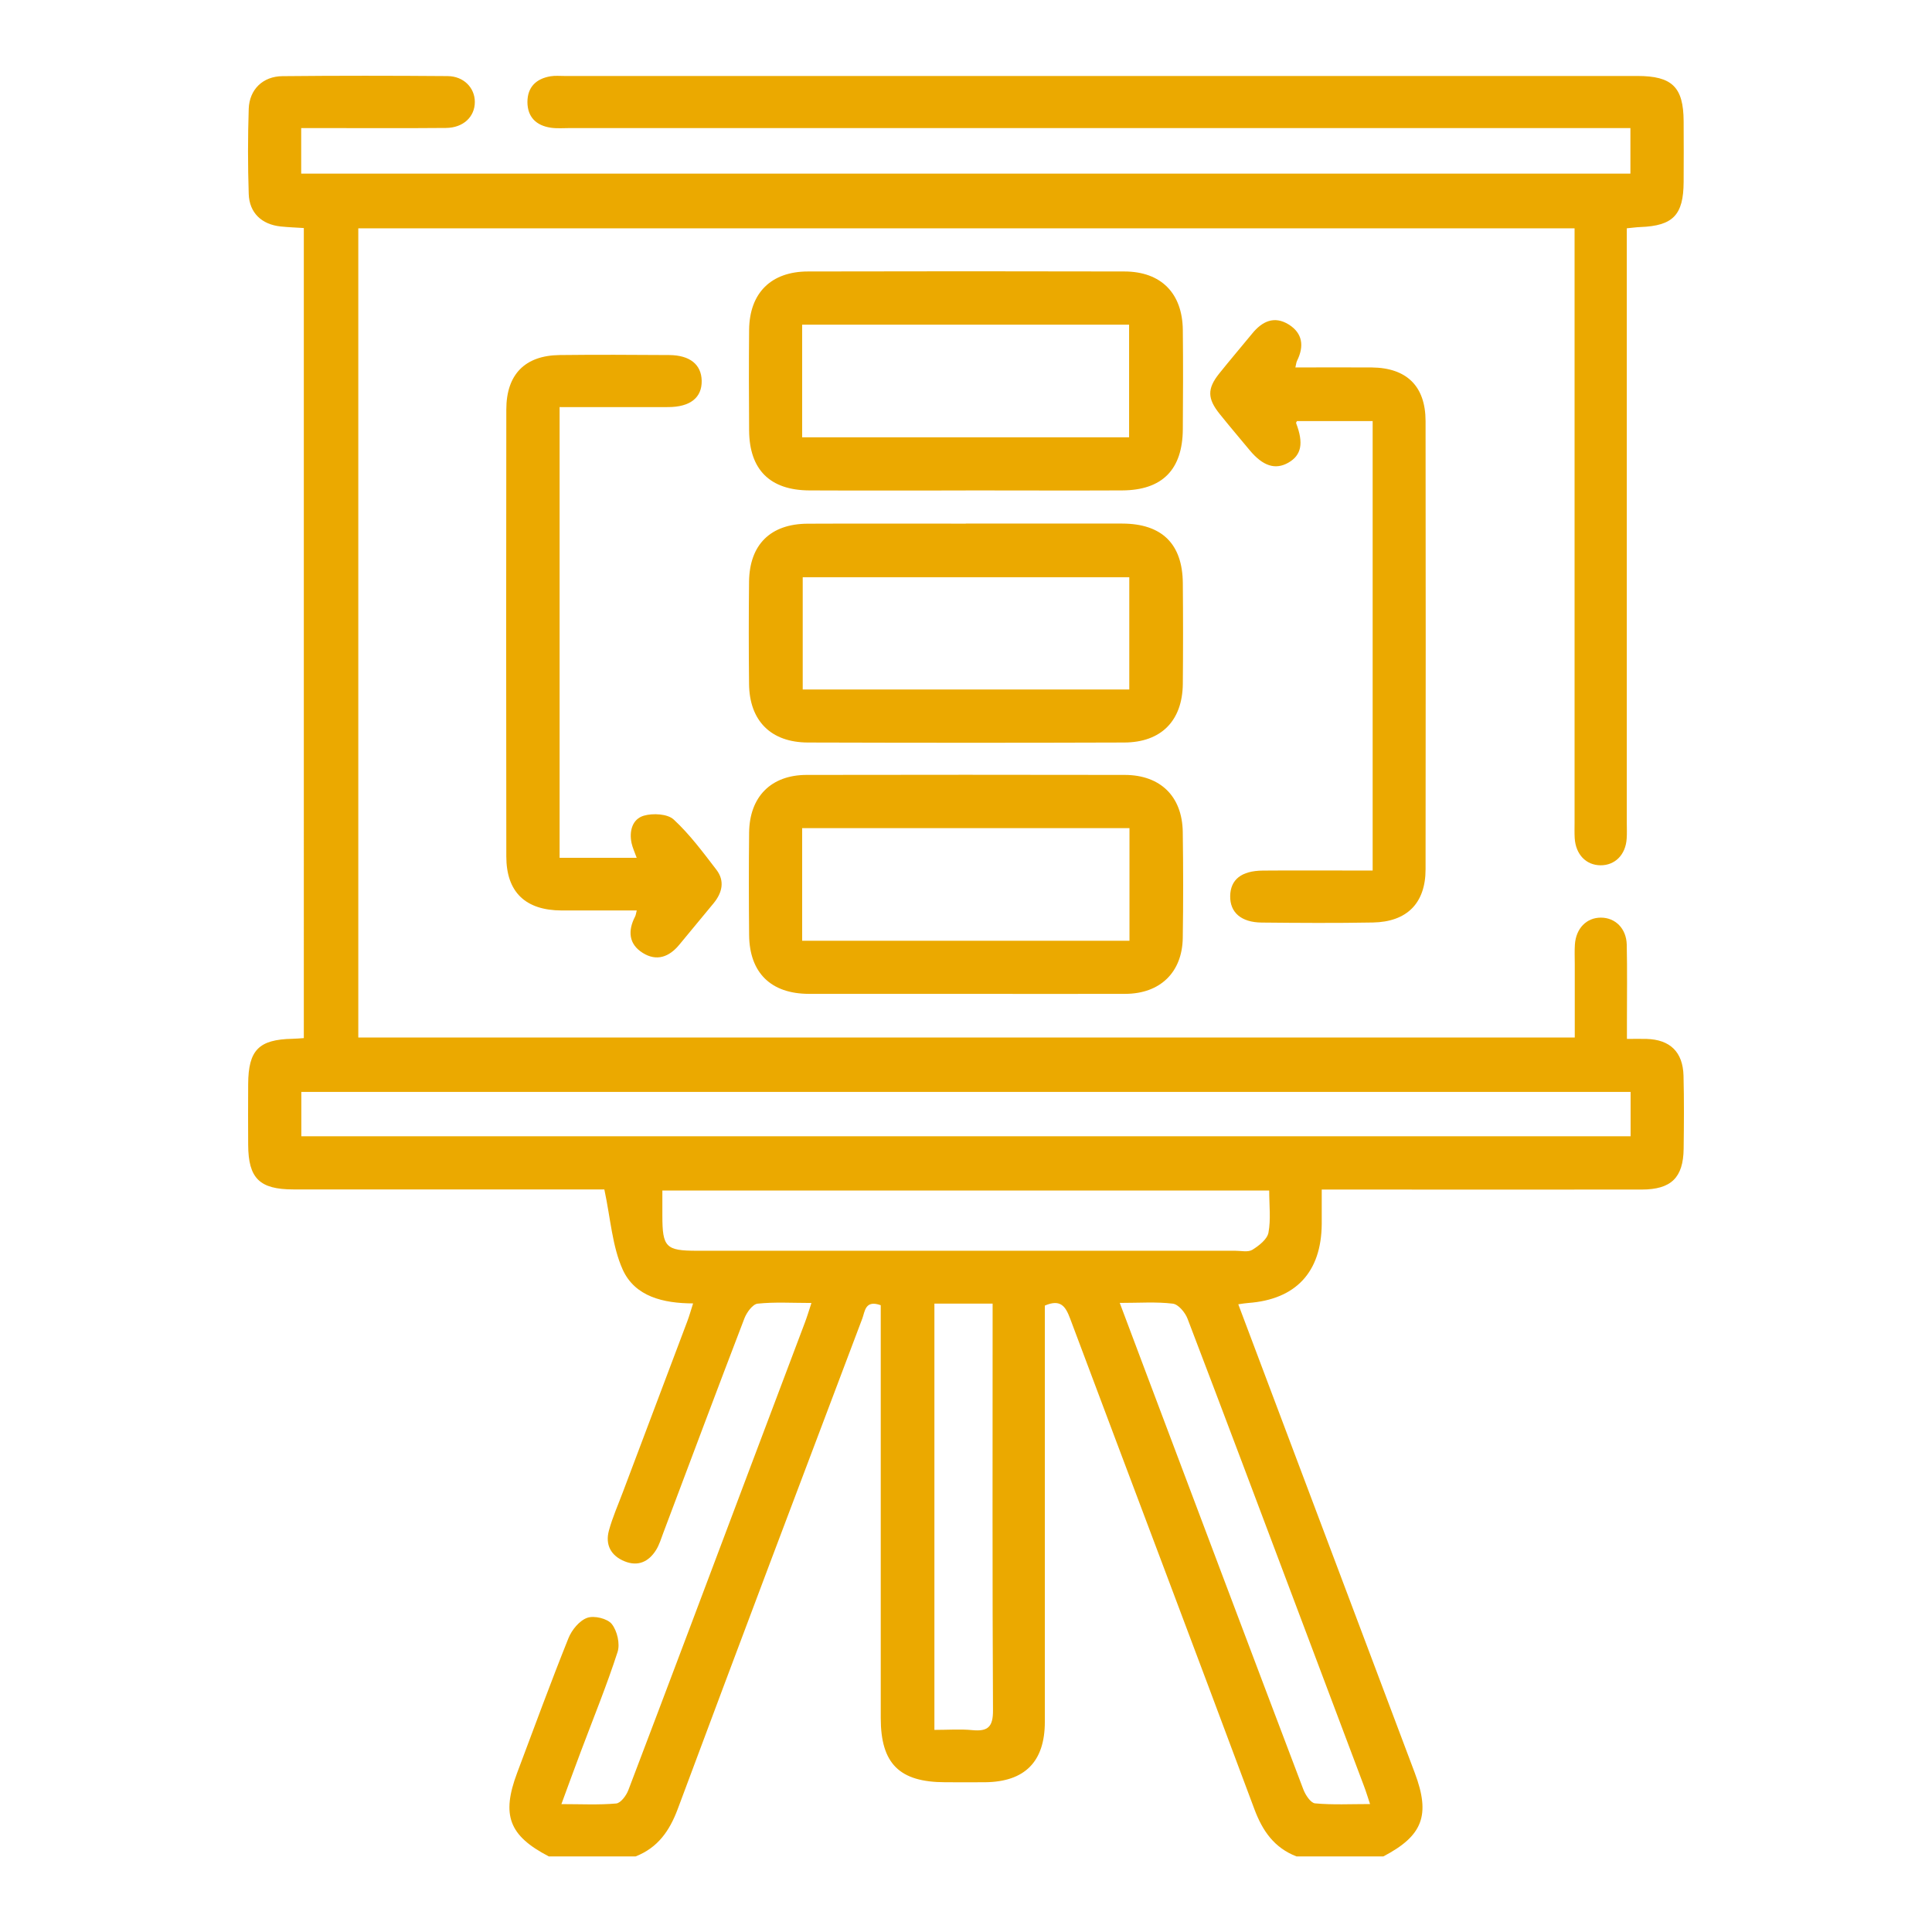
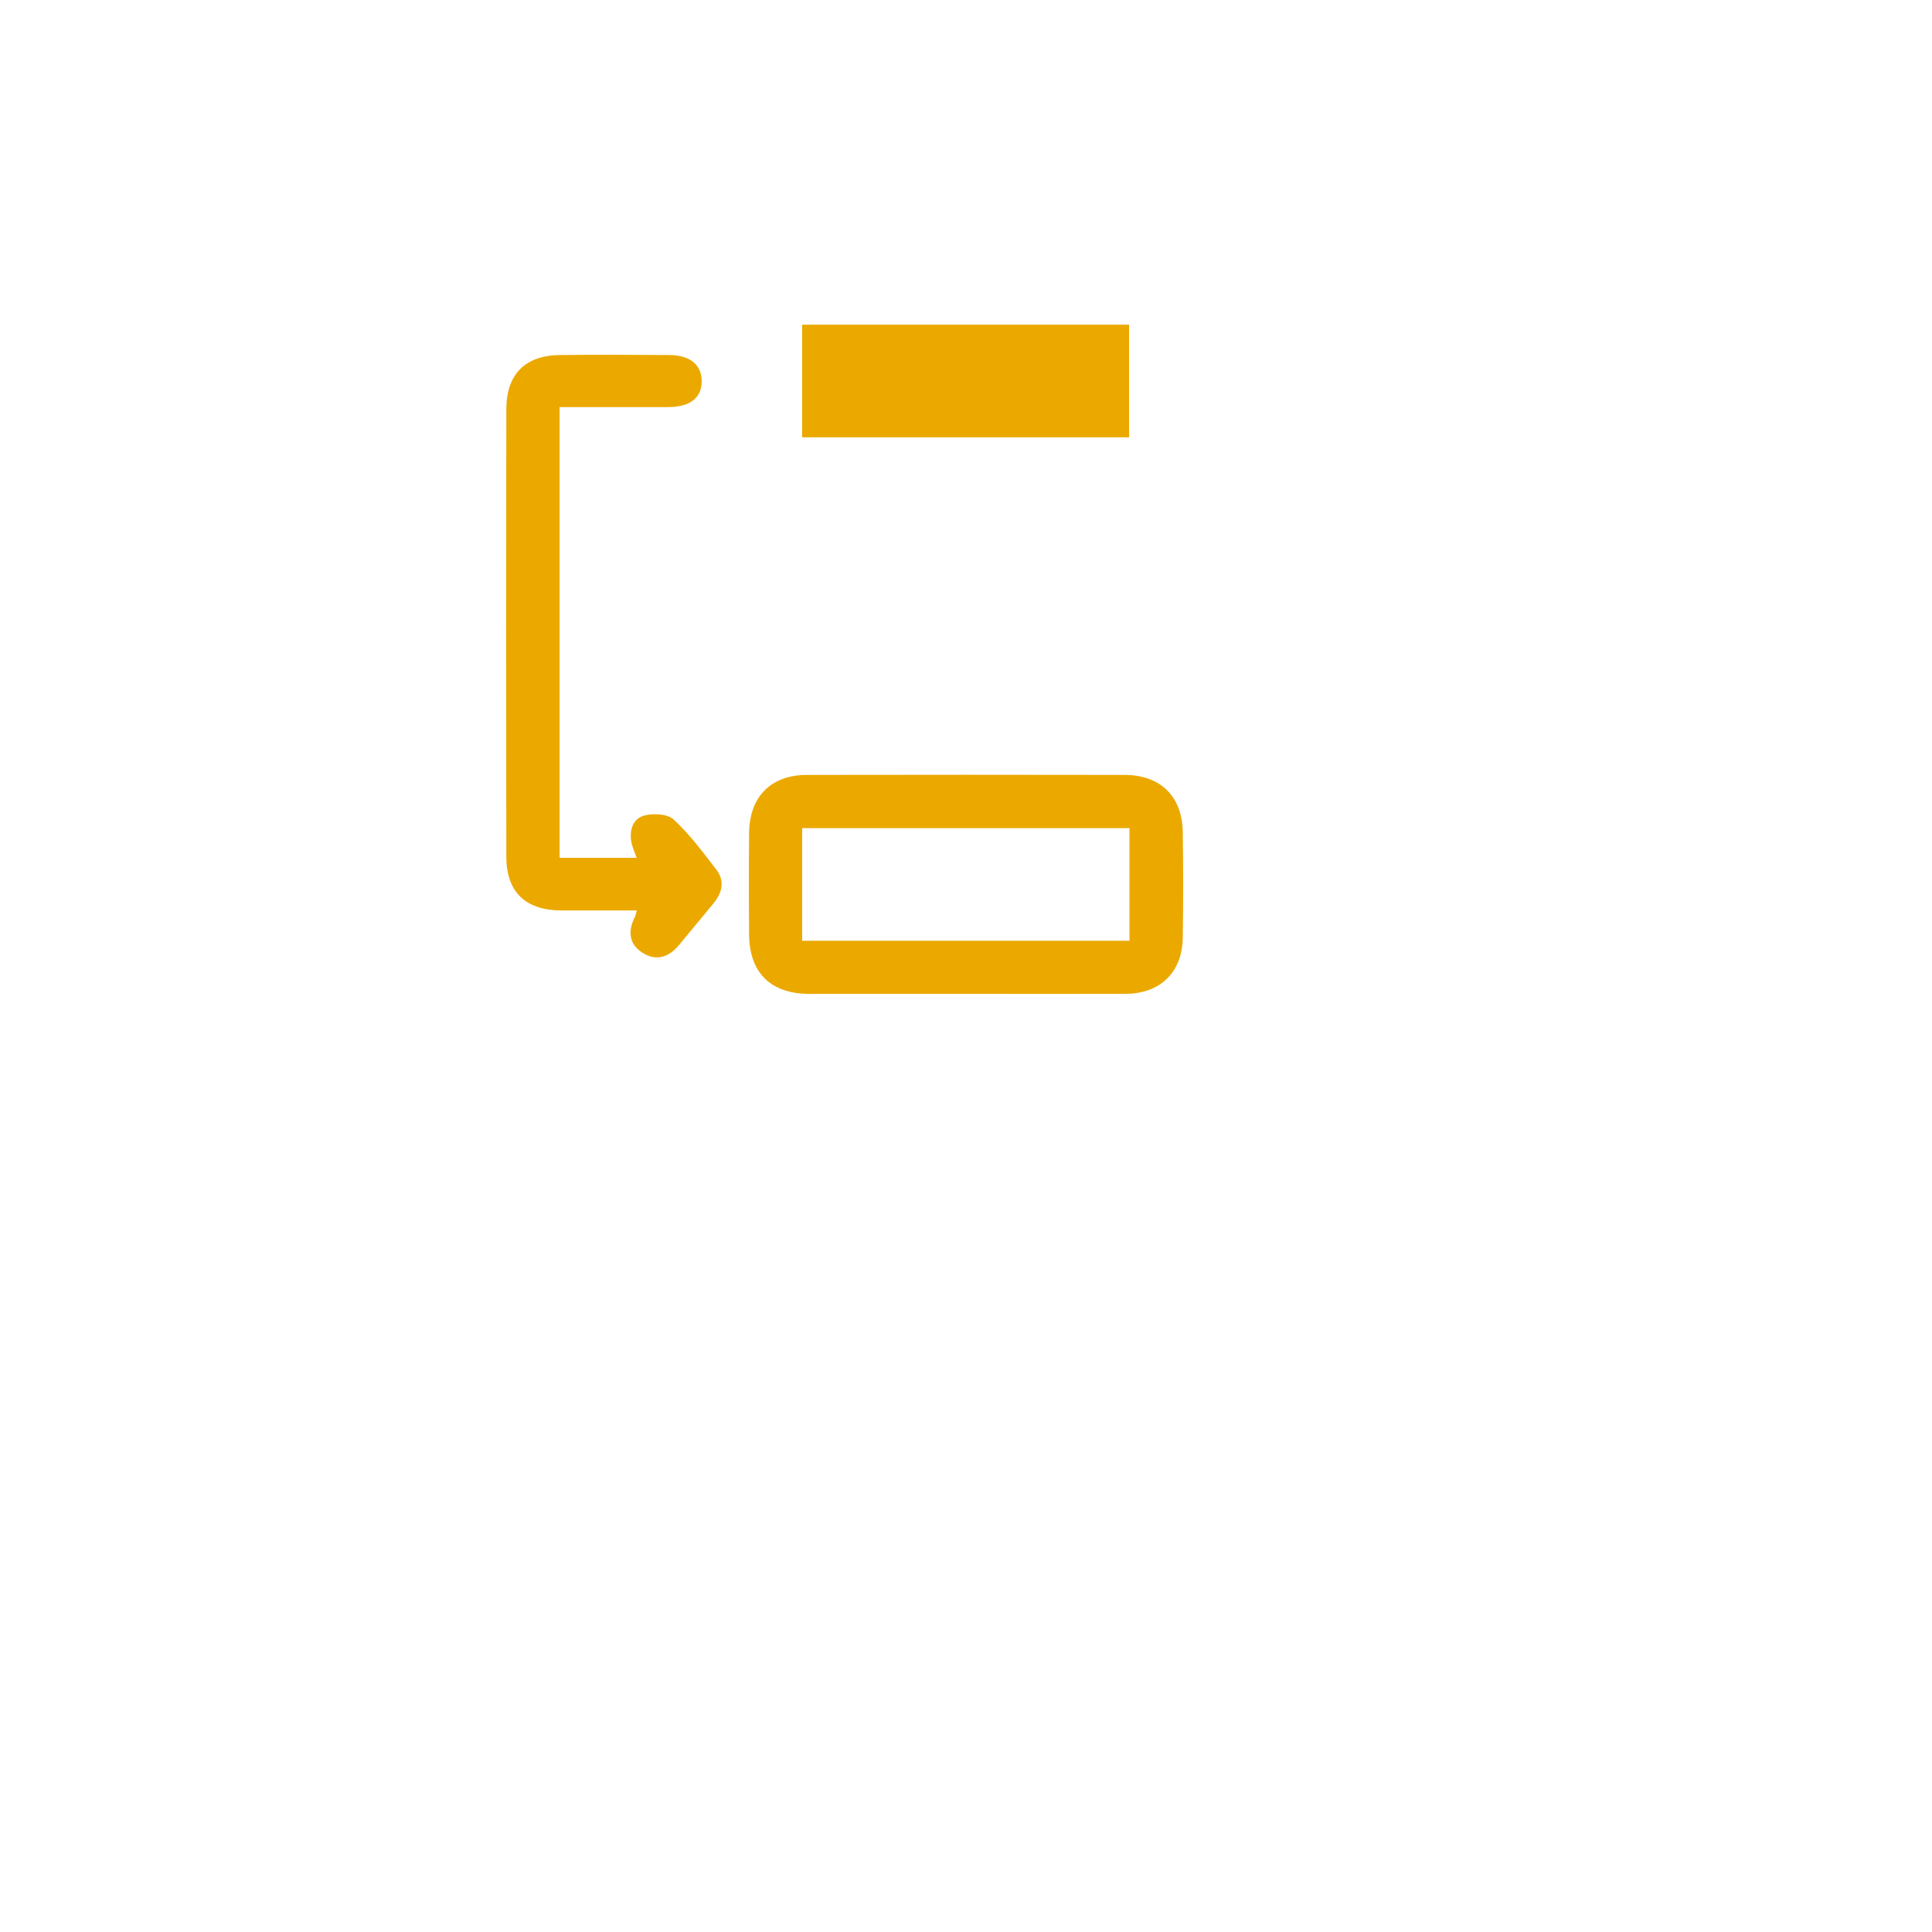
<svg xmlns="http://www.w3.org/2000/svg" id="Capa_1" viewBox="0 0 310 310">
  <defs>
    <style>.cls-1{fill:#eba900;}</style>
  </defs>
-   <path class="cls-1" d="M88.02,297.85c-6.35-3.31-7.59-6.6-5.04-13.39,2.71-7.21,5.36-14.45,8.23-21.6,.53-1.32,1.75-2.82,3.01-3.27,1.11-.4,3.24,.11,3.94,.99,.87,1.09,1.36,3.19,.93,4.5-1.74,5.38-3.89,10.63-5.88,15.93-1.01,2.68-1.99,5.37-3.13,8.47,3.14,0,5.99,.15,8.79-.1,.72-.06,1.62-1.27,1.95-2.14,6.57-17.26,13.07-34.56,19.58-51.84,2.91-7.73,5.84-15.46,8.75-23.19,.35-.93,.64-1.89,1.05-3.14-3.1,0-5.9-.18-8.64,.11-.8,.09-1.75,1.41-2.12,2.37-4.39,11.44-8.68,22.92-13,34.38-.36,.95-.65,1.96-1.19,2.81-1.17,1.85-2.87,2.65-5.01,1.79-2.22-.89-3.15-2.66-2.54-4.93,.58-2.14,1.5-4.19,2.28-6.28,3.44-9.12,6.89-18.24,10.32-27.36,.32-.85,.56-1.73,.91-2.82-4.78-.01-9.34-1.09-11.3-5.44-1.68-3.74-1.93-8.12-2.94-12.85-.34,0-1.4,0-2.47,0-15.81,0-31.62,0-47.43,0-5.43,0-7.22-1.78-7.25-7.14-.02-3.25-.02-6.51,0-9.76,.03-5.46,1.7-7.16,7.12-7.27,.55-.01,1.09-.06,1.81-.11V36.59c-1.19-.08-2.45-.12-3.7-.25-3.05-.32-5.04-2.17-5.14-5.22-.15-4.55-.15-9.11,0-13.66,.11-3.11,2.27-5.21,5.41-5.24,8.83-.09,17.67-.08,26.51-.01,2.57,.02,4.36,1.87,4.36,4.15,0,2.38-1.85,4.15-4.63,4.17-6.7,.06-13.39,.02-20.09,.02-1,0-2,0-3.14,0v7.31h213.28v-7.31h-3.62c-55.52,0-111.05,0-166.57,0-1.02,0-2.06,.09-3.06-.06-2.31-.35-3.72-1.7-3.73-4.11,0-2.41,1.4-3.75,3.7-4.14,.73-.12,1.48-.05,2.23-.05,57.38,0,114.77,0,172.15,0,5.59,0,7.41,1.77,7.44,7.26,.02,3.25,.02,6.51,0,9.76-.03,5.29-1.7,7.02-6.93,7.22-.64,.02-1.27,.12-2.19,.2,0,1.19,0,2.27,0,3.36,0,30.69,0,61.37,0,92.06,0,.84,.04,1.68-.02,2.51-.16,2.58-1.87,4.3-4.2,4.28-2.32-.02-3.98-1.74-4.14-4.36-.05-.83-.02-1.67-.02-2.51,0-30.59,0-61.19,0-91.78,0-1.11,0-2.22,0-3.55H57.49V166.47H252.68c0-3.92,0-7.88,0-11.84,0-1.02-.05-2.05,.02-3.07,.17-2.59,1.87-4.33,4.18-4.32,2.31,0,4.08,1.75,4.14,4.34,.09,4.09,.03,8.18,.03,12.27,0,.82,0,1.64,0,2.85,1.19,0,2.17-.03,3.15,0,3.77,.11,5.83,2.09,5.93,5.91,.1,3.9,.07,7.81,.02,11.72-.06,4.63-2,6.53-6.72,6.54-15.9,.02-31.81,0-47.71,0-1.09,0-2.18,0-3.64,0,0,2.05,.01,3.79,0,5.52-.06,7.73-4.15,12.12-11.8,12.68-.45,.03-.89,.11-1.59,.21,3.07,8.14,6.07,16.13,9.08,24.11,6.41,17.03,12.84,34.05,19.24,51.08,2.55,6.78,1.29,10.09-5.04,13.4h-13.95c-3.55-1.38-5.43-4.06-6.75-7.59-9.79-26.27-19.73-52.48-29.57-78.73-.72-1.91-1.51-3.16-4.05-2.06v3.17c0,21.2,.01,42.41,0,63.61,0,6.41-3.22,9.63-9.57,9.7-2.14,.02-4.28,0-6.42,0-7.35-.01-10.34-2.98-10.34-10.31,0-21.02,0-42.03,0-63.05v-3.18c-2.53-.91-2.53,1.01-2.96,2.14-9.92,26.22-19.83,52.44-29.62,78.71-1.32,3.53-3.21,6.2-6.75,7.59h-13.95Zm173.61-122.65H48.35v7.12h213.29v-7.12Zm-57.99,15.83H106.28c0,1.46,0,2.74,0,4.02,0,5.07,.56,5.64,5.53,5.64,28.8,0,57.59,0,86.39,0,.93,0,2.05,.27,2.74-.15,1.06-.65,2.39-1.69,2.59-2.75,.4-2.13,.12-4.39,.12-6.75Zm-23.97,18.03c1.56,4.14,2.92,7.77,4.29,11.41,8.38,22.23,16.74,44.45,25.17,66.66,.34,.89,1.18,2.17,1.88,2.23,2.83,.26,5.69,.11,8.82,.11-.39-1.17-.65-2.04-.97-2.88-3.62-9.64-7.26-19.28-10.89-28.91-5.79-15.37-11.56-30.74-17.42-46.08-.38-1-1.47-2.31-2.36-2.42-2.64-.32-5.35-.12-8.52-.12Zm-29.74,.11v68.4c2.21,0,4.17-.15,6.1,.04,2.5,.24,3.32-.54,3.3-3.19-.11-20.73-.06-41.47-.06-62.2v-3.05h-9.33Z" />
  <path class="cls-1" d="M154.9,159.47c-8.37,0-16.74,.01-25.11,0-6.09-.01-9.53-3.38-9.59-9.43-.05-5.49-.06-10.97,0-16.46,.07-5.75,3.53-9.23,9.22-9.24,17.02-.03,34.04-.03,51.05,0,5.73,.01,9.23,3.45,9.31,9.16,.08,5.67,.09,11.34,0,17.01-.09,5.53-3.65,8.94-9.21,8.96-8.56,.03-17.11,0-25.67,0Zm-26.19-8.52h52.52v-18.07h-52.52v18.07Z" />
-   <path class="cls-1" d="M154.96,78.7c-8.37,0-16.74,.03-25.1-.01-6.32-.03-9.62-3.33-9.66-9.62-.04-5.39-.05-10.78,0-16.18,.07-5.88,3.52-9.32,9.44-9.33,16.92-.04,33.84-.04,50.77,0,5.89,.01,9.32,3.49,9.38,9.4,.06,5.3,.04,10.6,0,15.9-.04,6.5-3.29,9.8-9.74,9.83-8.37,.04-16.74,0-25.1,0Zm-26.25-8.53h52.46v-18.07h-52.46v18.07Z" />
-   <path class="cls-1" d="M154.98,84.01c8.37,0,16.74-.02,25.1,0,6.36,.02,9.66,3.26,9.71,9.56,.05,5.39,.05,10.78,0,16.18-.07,5.9-3.47,9.37-9.4,9.39-16.92,.06-33.84,.05-50.77,0-5.93-.02-9.36-3.49-9.43-9.36-.06-5.48-.06-10.97,0-16.45,.07-5.94,3.43-9.27,9.4-9.3,8.46-.04,16.92-.01,25.38-.01Zm26.22,26.62v-18.01h-52.4v18.01h52.4Z" />
+   <path class="cls-1" d="M154.96,78.7Zm-26.25-8.53h52.46v-18.07h-52.46v18.07Z" />
  <path class="cls-1" d="M89.8,137.64h12.36c-.3-.86-.65-1.58-.82-2.35-.41-1.93,.12-3.87,1.97-4.41,1.46-.42,3.79-.3,4.78,.61,2.57,2.37,4.7,5.25,6.85,8.05,1.39,1.8,.95,3.69-.42,5.37-1.82,2.23-3.69,4.43-5.51,6.66-1.63,1.99-3.65,2.73-5.88,1.33-2.27-1.42-2.41-3.56-1.22-5.85,.12-.23,.14-.52,.26-.96-4.07,0-8.07,.01-12.06,0-5.81-.02-8.87-2.96-8.87-8.67-.03-23.9-.03-47.8,0-71.7,0-5.63,2.98-8.68,8.55-8.75,5.86-.07,11.72-.04,17.58,0,3.33,.02,5.17,1.52,5.22,4.13,.05,2.69-1.83,4.21-5.36,4.22-5.75,.02-11.5,0-17.44,0v72.32Z" />
-   <path class="cls-1" d="M220.25,139.7V67.56h-12.14c-.02,.06-.18,.23-.14,.34,1.23,3.21,.86,5.14-1.25,6.34-2.09,1.19-4.08,.55-6.21-2.01-1.6-1.93-3.23-3.84-4.8-5.8-1.99-2.47-2.02-4.06-.1-6.47,1.74-2.18,3.55-4.29,5.32-6.45,1.59-1.95,3.53-2.88,5.84-1.45,2.27,1.41,2.5,3.51,1.35,5.83-.12,.24-.14,.52-.27,1.07,4.16,0,8.21-.03,12.26,0,5.61,.06,8.62,3.01,8.63,8.6,.03,23.97,.03,47.95,0,71.92,0,5.42-2.97,8.44-8.45,8.54-5.95,.11-11.9,.07-17.84,.01-3.31-.03-5.11-1.63-5.06-4.27,.05-2.63,1.8-4.04,5.23-4.07,4.83-.04,9.67-.01,14.5-.01,1,0,2,0,3.13,0Z" />
</svg>